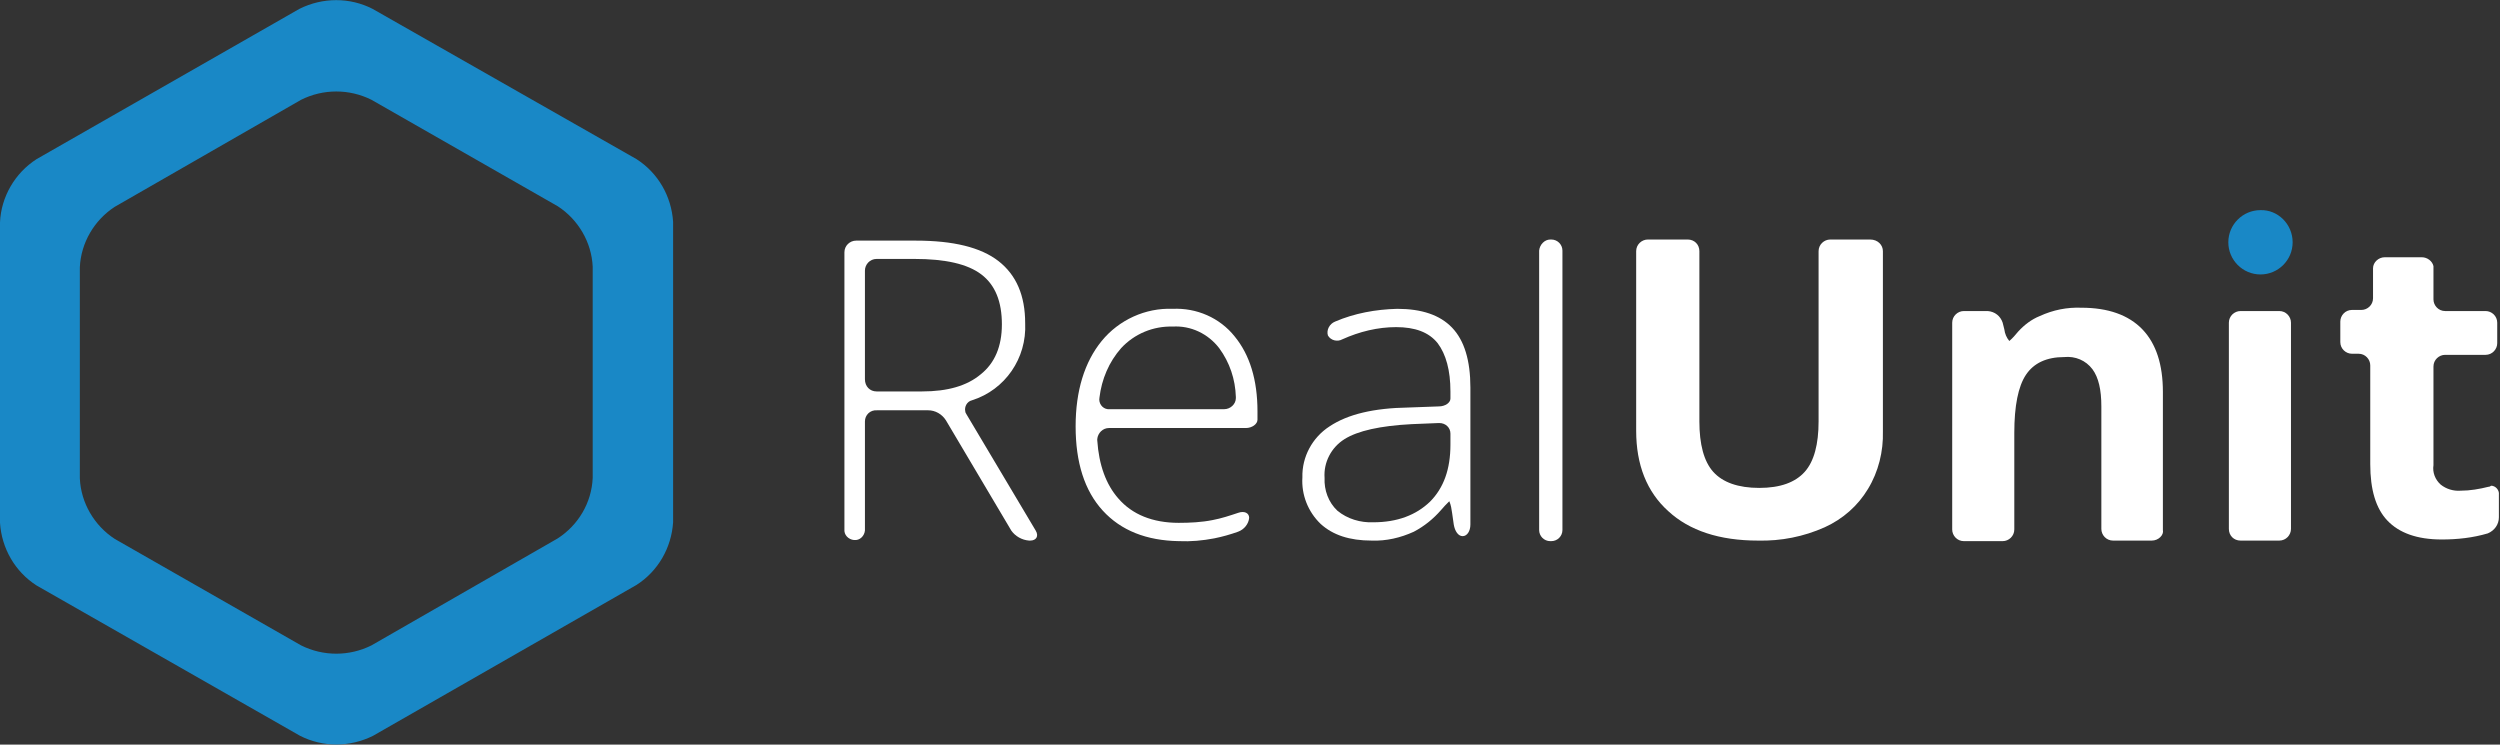
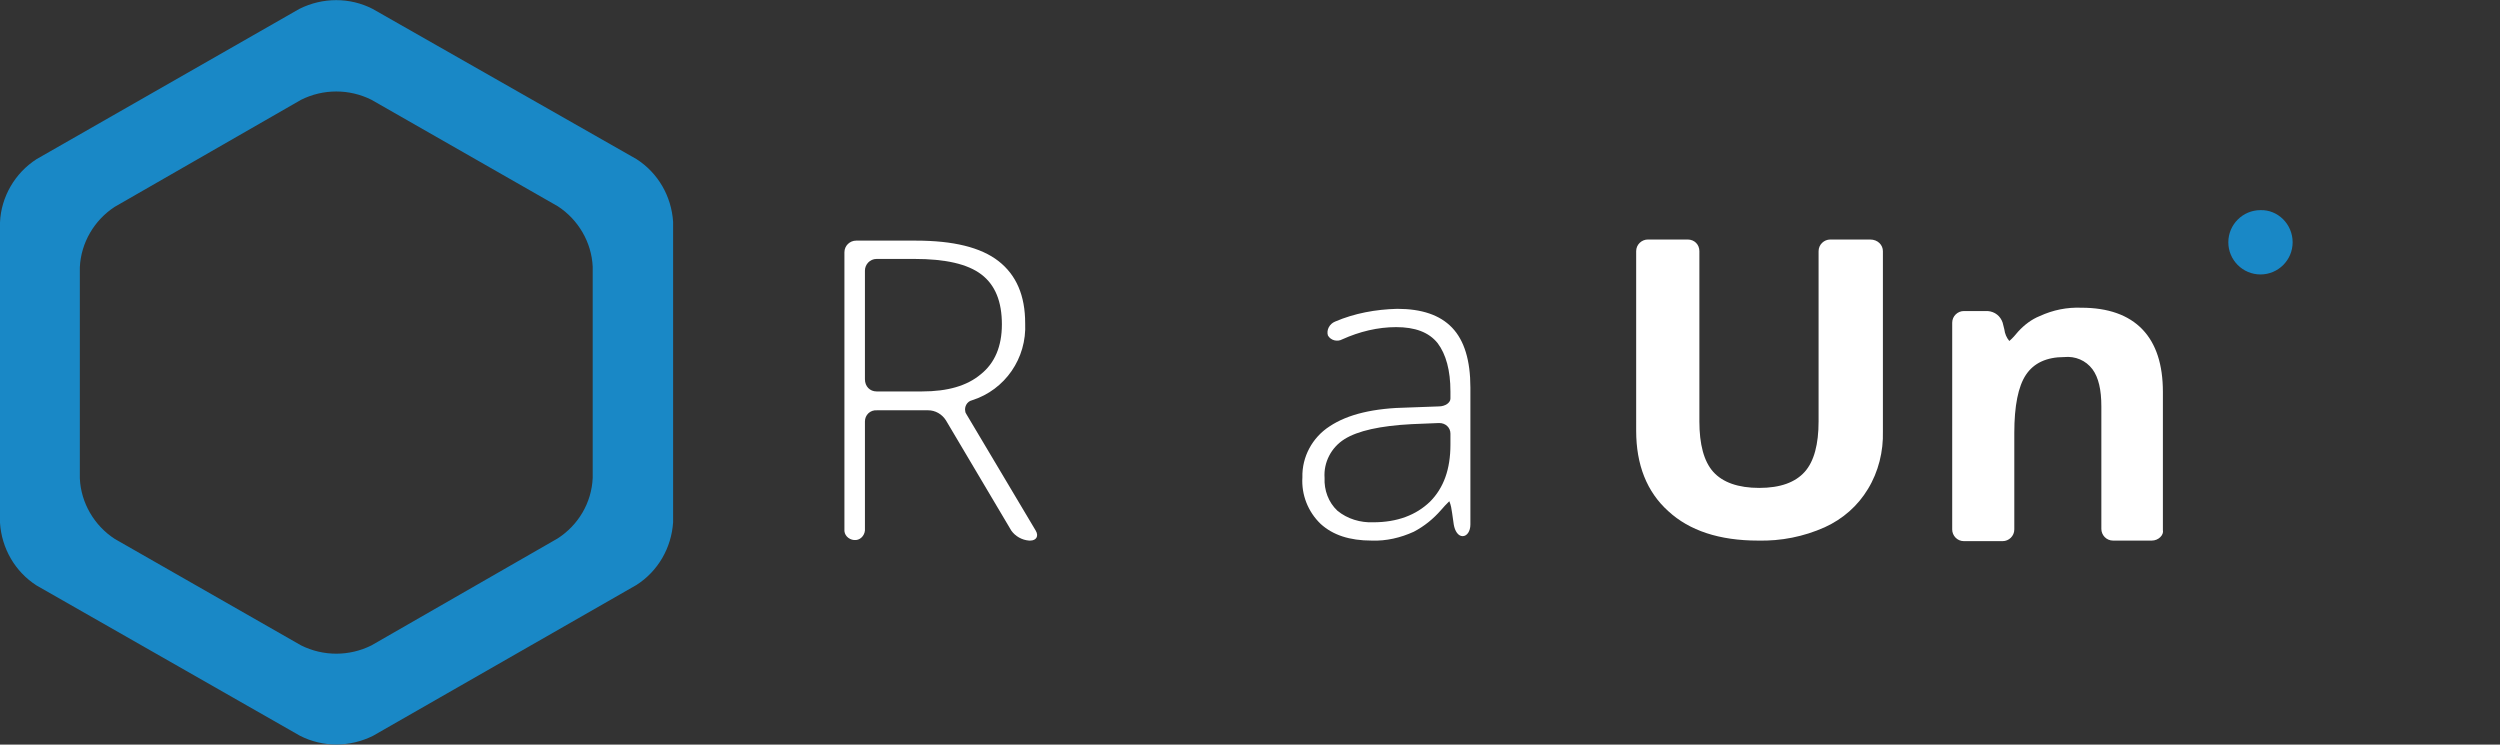
<svg xmlns="http://www.w3.org/2000/svg" id="Ebene_1" x="0px" y="0px" viewBox="0 0 450.9 134.3" style="enable-background:new 0 0 450.9 134.3;" xml:space="preserve">
  <rect x="0" y="0" width="450.9" height="134.3" fill="#333333" stroke="none" />
  <style type="text/css">
	.st0{fill:#1988C6;}
	.st1{fill:#FFFFFF;}
</style>
  <path id="logoMark" class="st0" d="M54,1.6L6.6,28.7C2.7,31.2,0.2,35.5,0,40.1l0,54.2c0.3,4.6,2.7,8.8,6.6,11.3l47.5,27.1  c4.1,2.1,9,2.1,13.2,0l47.5-27.2c3.9-2.5,6.3-6.7,6.6-11.3l0-54.2c-0.3-4.6-2.7-8.8-6.6-11.3L67.2,1.6C63.1-0.5,58.2-0.5,54,1.6z   M100.6,97.1L67,116.4c-4,2-8.7,2-12.7,0L20.7,97.2c-3.7-2.4-6.1-6.5-6.3-10.9l0-38.1c0.2-4.4,2.6-8.5,6.3-10.9L54.3,18  c4-2,8.7-2,12.7,0l33.6,19.2c3.7,2.4,6.1,6.5,6.3,10.9l0,38.1C106.7,90.7,104.3,94.7,100.6,97.1z" />
  <path id="type_CompoundPathItem_" class="st1" d="M156,76v19.3c0.1,1-0.6,2-1.6,2.1c-1,0.1-2-0.6-2.1-1.6c0-0.2,0-0.3,0-0.5V45.5  c0-1.2,1-2.1,2.1-2.1h10.8c6.7,0,11.7,1.2,14.9,3.7c3.2,2.5,4.8,6.2,4.8,11.2c0.3,6.3-3.6,12-9.6,13.9c-0.9,0.2-1.4,1.2-1.2,2  c0,0.2,0.1,0.3,0.2,0.5l12.5,21c0.6,1,0.1,1.8-1,1.8h-0.2c-1.3-0.1-2.5-0.8-3.2-1.8l-11.8-19.9c-0.7-1.1-1.9-1.8-3.2-1.8h-9.2  C156.9,73.9,156,74.9,156,76z M158.1,70.6h8.2c4.6,0,8.1-1,10.6-3.1c2.5-2,3.8-5,3.8-9c0-4.1-1.2-7.1-3.7-9  c-2.5-1.9-6.5-2.8-12.1-2.8h-6.8c-1.2,0-2.1,1-2.1,2.1v19.6C156,69.7,156.9,70.6,158.1,70.6L158.1,70.6z" />
-   <path id="type_CompoundPathItem_2" class="st1" d="M198.9,92.1c-3.3-3.6-4.9-8.7-4.9-15.2c0-6.4,1.6-11.6,4.7-15.4  c3.1-3.8,7.9-6,12.8-5.8c4.3-0.2,8.5,1.6,11.2,5c2.7,3.3,4.1,7.8,4.1,13.5v1.5c0,0.8-1,1.5-2.1,1.5H200c-1.1,0-2,0.9-2.1,2  c0,0.1,0,0.1,0,0.2c0.3,4.5,1.6,8,3.8,10.5c2.5,2.9,6.2,4.4,10.9,4.4c2,0,4.1-0.1,6.1-0.5c1.6-0.3,3.1-0.8,4.6-1.3  c1.1-0.4,2,0,2,0.9c-0.1,1.1-0.9,2.1-2,2.5c-1.4,0.5-2.8,0.9-4.3,1.2c-2.1,0.4-4.2,0.6-6.4,0.5C206.8,97.5,202.2,95.7,198.9,92.1z   M202.2,62.8c-2.2,2.5-3.5,5.6-3.9,8.9c-0.2,1,0.5,2,1.5,2.1c0.1,0,0.2,0,0.4,0h20.6c1.1,0,2.1-0.9,2.1-2c0-0.1,0-0.1,0-0.2  c-0.1-3.2-1.1-6.2-3-8.8c-2-2.6-5.1-4.1-8.4-3.9C208,58.8,204.6,60.2,202.2,62.8z" />
  <path id="type_CompoundPathItem_3" class="st1" d="M262.2,94.6l-0.3-2.1c-0.1-0.7-0.2-1.4-0.5-2.1c-0.5,0.5-1.1,1.1-1.5,1.6  c-1.4,1.6-3,2.9-4.9,3.9c-2.4,1.1-5,1.7-7.6,1.6c-4,0-7-1-9.2-3c-2.3-2.2-3.5-5.3-3.3-8.4c-0.1-3.7,1.8-7.2,4.9-9.2  c3.3-2.2,8-3.3,14.2-3.4l5.5-0.2c1.2,0,2.1-0.7,2.1-1.4v-1.3c0-3.8-0.8-6.7-2.3-8.7c-1.6-2-4.1-2.9-7.5-2.9c-3.3,0-6.6,0.8-9.7,2.2  c-0.9,0.5-2.1,0.2-2.6-0.7c0,0,0,0,0,0c-0.3-1,0.3-2.1,1.3-2.5c3.5-1.5,7.3-2.2,11.2-2.3c4.4,0,7.7,1.1,9.9,3.4s3.3,5.9,3.3,10.8  v24.7c0,1.2-0.6,2.1-1.4,2.1S262.4,95.8,262.2,94.6z M257.9,90.5c2.5-2.5,3.7-5.9,3.7-10.3v-2c0-1.1-0.9-1.9-2-1.9c0,0-0.1,0-0.1,0  l-4.9,0.2c-5.7,0.3-9.7,1.2-12.1,2.7c-2.4,1.5-3.8,4.2-3.6,7c-0.1,2.2,0.7,4.4,2.3,5.9c1.8,1.5,4.2,2.2,6.5,2.1  C252,94.2,255.4,92.9,257.9,90.5z" />
  <path id="type_CompoundPathItem_4" class="st1" d="M339.6,45.3v32.5c0.1,3.6-0.8,7.3-2.7,10.4c-1.8,3-4.5,5.4-7.8,6.9  c-3.8,1.7-7.9,2.5-12,2.4c-7,0-12.4-1.8-16.2-5.3c-3.9-3.5-5.8-8.4-5.8-14.5V45.3c0-1.2,1-2.1,2.1-2.1h7.2c1.2,0,2.1,0.9,2.1,2.1V76  c0,4.1,0.8,7.2,2.5,9.1c1.7,1.9,4.5,2.9,8.3,2.9c3.8,0,6.5-1,8.2-2.9s2.5-5,2.5-9.1V45.3c0-1.2,1-2.1,2.1-2.1h7.2  C338.7,43.2,339.6,44.2,339.6,45.3z" />
  <path id="type_CompoundPathItem_5" class="st1" d="M388.1,97.5h-7c-1.2,0-2.1-1-2.1-2.1c0,0,0,0,0,0V73.3c0-3-0.5-5.2-1.6-6.7  c-1.2-1.6-3.1-2.4-5.1-2.2c-3.2,0-5.5,1.1-6.9,3.2c-1.4,2.1-2.1,5.6-2.1,10.5v17.4c0,1.2-1,2.1-2.1,2.1h-7c-1.2,0-2.1-1-2.1-2.1  c0,0,0,0,0,0V58.2c0-1.2,1-2.1,2.1-2.1l0,0h4.3c1.3,0.1,2.3,0.9,2.7,2.1l0.3,1.2c0.1,0.8,0.4,1.5,0.9,2.1c0.6-0.5,1.1-1.1,1.6-1.7  c1.1-1.2,2.4-2.2,3.9-2.8c2.4-1.1,4.9-1.6,7.5-1.5c4.8,0,8.5,1.3,11,3.9c2.5,2.6,3.7,6.4,3.7,11.3v24.9  C390.3,96.5,389.3,97.5,388.1,97.5C388.1,97.5,388.1,97.5,388.1,97.5z" />
-   <path id="type_CompoundPathItem_6" class="st1" d="M411.1,97.5h-7c-1.2,0-2.1-0.9-2.1-2.1c0,0,0,0,0-0.1V58.2c0-1.2,1-2.1,2.1-2.1  l0,0h7c1.2,0,2.1,1,2.1,2.1c0,0,0,0,0,0v37.2C413.2,96.5,412.3,97.5,411.1,97.5L411.1,97.5z" />
-   <path id="type_PathItem_" class="st1" d="M448.8,87.8c-1.6,0.4-3.3,0.7-5,0.7c-1.3,0.1-2.6-0.3-3.6-1.1c-1-0.9-1.5-2.2-1.3-3.5V66.1  c0-1.2,1-2.1,2.1-2.1h0h7.3c1.2,0,2.1-1,2.1-2.1c0,0,0,0,0,0v-3.7l0,0l0,0c0-1.2-1-2.1-2.1-2.1H441c-1.2,0-2.1-1-2.1-2.1V48  c-0.2-0.9-1.1-1.6-2.1-1.6h-6.7c-1.1,0-2.1,0.9-2.1,2v5.4c0,1.2-1,2.1-2.1,2.1h-1.7c-1.2,0-2.1,1-2.1,2.1l0,0l0,0v3.7  c0,1.2,1,2.1,2.1,2.1c0,0,0,0,0,0h1.2c1.2,0,2.1,1,2.1,2.1l0,0v17.8c0,4.6,1,8,3.1,10.2s5.3,3.4,9.8,3.4c2.8,0,5.6-0.3,8.3-1.1  c1.2-0.5,2-1.6,2-2.9v-4.1c0.1-0.8-0.6-1.6-1.4-1.6C449.2,87.7,449,87.8,448.8,87.8z" />
-   <path id="type_PathItem_2" class="st1" d="M279.6,43.2h0.2c1.1,0,2,0.9,2,2v50.4c0,1.1-0.9,2-2,2h-0.2c-1.1,0-2-0.9-2-2V45.2  C277.7,44.1,278.6,43.2,279.6,43.2z" />
  <path id="type_PathItem_3" class="st0" d="M413.5,43.7c0,3.2-2.6,5.8-5.8,5.8c-3.2,0-5.8-2.6-5.8-5.8c0-3.2,2.6-5.8,5.8-5.8  c0,0,0,0,0,0C410.8,37.8,413.5,40.4,413.5,43.7L413.5,43.7z" />
</svg>